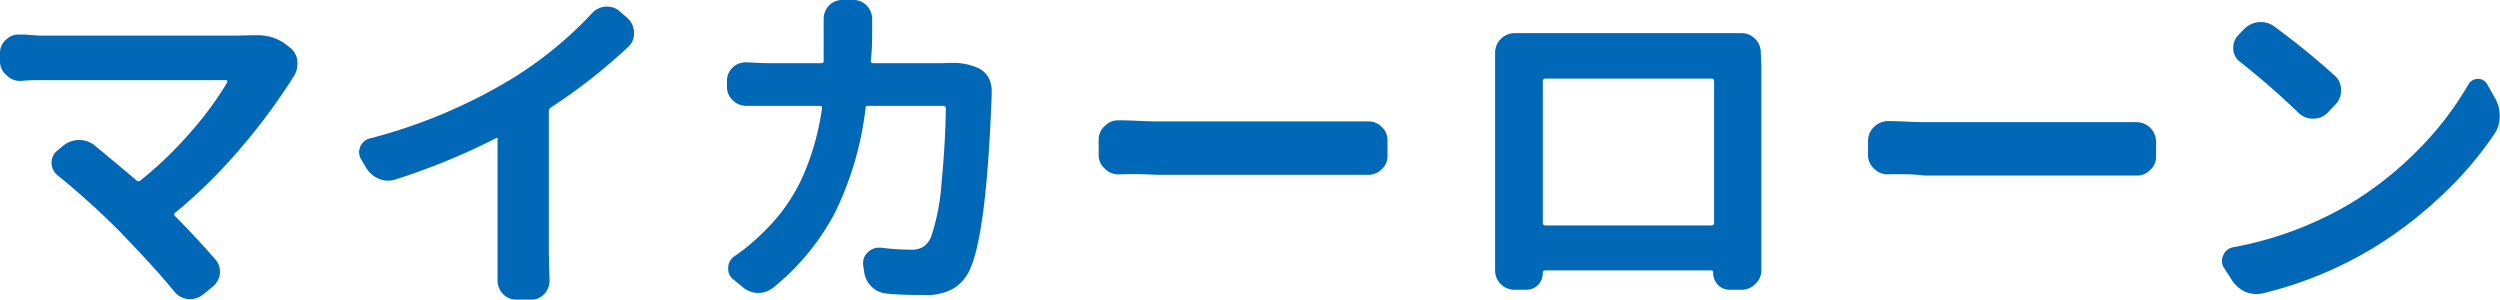
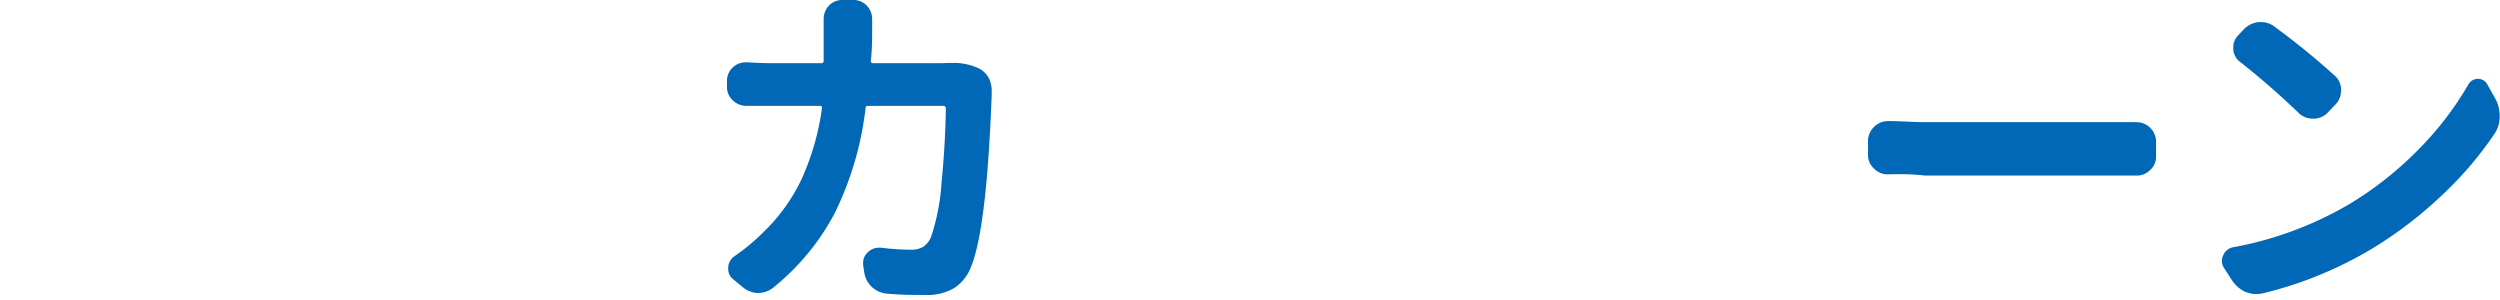
<svg xmlns="http://www.w3.org/2000/svg" id="Layer_1" data-name="Layer 1" viewBox="0 0 162.9 19.52">
  <defs>
    <style>.cls-1{fill:#0068b6;}</style>
  </defs>
-   <path class="cls-1" d="M16.32,2.3a2.17,2.17,0,0,1,.36,0,3,3,0,0,1,2,.63l.25.2a1.25,1.25,0,0,1,.45.9.68.68,0,0,1,0,.14,1.43,1.43,0,0,1-.27.85,38.8,38.8,0,0,1-3.4,4.6,33.57,33.57,0,0,1-4.29,4.24.15.15,0,0,0,0,.24c.89.89,1.75,1.82,2.59,2.78a1.13,1.13,0,0,1,.32.81v.13a1.28,1.28,0,0,1-.5.88l-.61.5a1.28,1.28,0,0,1-.81.29l-.16,0a1.37,1.37,0,0,1-.9-.5c-1-1.23-2.23-2.54-3.58-3.94a50.19,50.19,0,0,0-4-3.61,1.06,1.06,0,0,1-.41-.85,1,1,0,0,1,.39-.79l.36-.3a1.66,1.66,0,0,1,1.06-.38,1.6,1.6,0,0,1,1,.36q1.3,1.07,2.73,2.28a.17.17,0,0,0,.25,0,25.09,25.09,0,0,0,3.28-3.16,21.83,21.83,0,0,0,2.37-3.22.11.11,0,0,0,0-.11s0-.05-.09-.05h-12c-.36,0-.8,0-1.33.05l-.09,0a1.15,1.15,0,0,1-.83-.34A1.16,1.16,0,0,1,0,4V3.45a1.13,1.13,0,0,1,.41-.88,1.13,1.13,0,0,1,.81-.32h.11c.53,0,1,.07,1.33.07h12.8Z" />
-   <path class="cls-1" d="M35.9,7a.31.31,0,0,0-.14.27V16.5l.05,1.78a1.3,1.3,0,0,1-.32.85,1.08,1.08,0,0,1-.86.39h-1a1.16,1.16,0,0,1-.88-.39,1.26,1.26,0,0,1-.33-.85l0-1.78V9.1a.13.13,0,0,0,0-.1.1.1,0,0,0-.09,0,43.6,43.6,0,0,1-6.52,2.68,1.41,1.41,0,0,1-.49.09,1.57,1.57,0,0,1-.61-.11,1.82,1.82,0,0,1-.86-.74l-.31-.52a.92.92,0,0,1-.14-.47,1,1,0,0,1,.09-.41A.94.94,0,0,1,24.18,9a34.5,34.5,0,0,0,9.19-3.88A25.16,25.16,0,0,0,38.56.88a1.31,1.31,0,0,1,.9-.45h.09a1.22,1.22,0,0,1,.83.31l.52.45a1.28,1.28,0,0,1,.41,1,1.15,1.15,0,0,1-.39.88A36.35,36.35,0,0,1,35.9,7Z" />
  <path class="cls-1" d="M61.69,4.1l.41,0a3.85,3.85,0,0,1,1.69.36,1.51,1.51,0,0,1,.65.65,1.86,1.86,0,0,1,.18.79v.27Q64.29,15,63.25,17.44a2.84,2.84,0,0,1-1.09,1.34,3.49,3.49,0,0,1-1.88.44c-.74,0-1.57,0-2.51-.09a1.62,1.62,0,0,1-1.46-1.42l-.07-.45v-.13a.92.92,0,0,1,.32-.7,1,1,0,0,1,.72-.29h.13a15.58,15.58,0,0,0,1.92.13,1.48,1.48,0,0,0,.83-.19,1.46,1.46,0,0,0,.5-.62,13.82,13.82,0,0,0,.69-3.55c.17-1.72.26-3.33.28-4.83a.16.16,0,0,0-.18-.18H56.6c-.12,0-.19,0-.2.15a21,21,0,0,1-2,6.82,15.57,15.57,0,0,1-4,4.86,1.56,1.56,0,0,1-1,.36h0a1.56,1.56,0,0,1-1-.38l-.61-.5a.84.84,0,0,1-.34-.7.93.93,0,0,1,.43-.83,13.17,13.17,0,0,0,1.89-1.58,11.68,11.68,0,0,0,2.49-3.49,16.64,16.64,0,0,0,1.3-4.56c0-.1,0-.15-.14-.15H50.36c-.72,0-1.29,0-1.71,0h0a1.29,1.29,0,0,1-.9-.36,1.17,1.17,0,0,1-.38-.9V5.3a1.19,1.19,0,0,1,.38-.91,1.23,1.23,0,0,1,.86-.33h.09q1,.06,1.71.06h3.13A.16.16,0,0,0,53.67,4c0-.77,0-1.39,0-1.85l0-.88A1.27,1.27,0,0,1,54,.38,1.17,1.17,0,0,1,54.87,0h.74a1.17,1.17,0,0,1,.88.38,1.24,1.24,0,0,1,.34.86l0,.81q0,1.26-.09,1.92a.14.14,0,0,0,.16.15H61C61.25,4.12,61.47,4.12,61.69,4.1Z" />
-   <path class="cls-1" d="M72.93,11.36l0,0A1.19,1.19,0,0,1,72,11a1.16,1.16,0,0,1-.41-.9v-1a1.16,1.16,0,0,1,.41-.9,1.18,1.18,0,0,1,.86-.36h.06c.89,0,1.69.07,2.39.07h12.4c.42,0,.88,0,1.37,0h.09a1.17,1.17,0,0,1,.84.34,1.15,1.15,0,0,1,.4.9v1a1.15,1.15,0,0,1-.4.9,1.2,1.2,0,0,1-.86.34h-.07c-.55,0-1,0-1.37,0H75.32C74.53,11.34,73.73,11.34,72.93,11.36Z" />
-   <path class="cls-1" d="M114.77,4.37V15.69l0,1.91a1.2,1.2,0,0,1-.39.9,1.22,1.22,0,0,1-.92.38h-.72a1.06,1.06,0,0,1-.79-.31,1.14,1.14,0,0,1-.32-.79c0-.1,0-.16-.13-.16H100.69a.14.14,0,0,0-.16.16,1.13,1.13,0,0,1-.31.79,1.08,1.08,0,0,1-.79.31h-.72a1.26,1.26,0,0,1-1.29-1.28l0-1.94V3.45a1.28,1.28,0,0,1,1.27-1.29h0l1.12,0h13.66a1.2,1.2,0,0,1,.89.37,1.2,1.2,0,0,1,.37.89Zm-3.08.93a.16.16,0,0,0-.18-.18h-10.8a.16.16,0,0,0-.18.18v9.24q0,.15.18.15h10.8q.18,0,.18-.15Z" />
  <path class="cls-1" d="M123,11.36l0,0a1.19,1.19,0,0,1-.87-.36,1.16,1.16,0,0,1-.41-.9v-1A1.32,1.32,0,0,1,123,7.89H123c.89,0,1.68.07,2.39.07h12.39c.42,0,.88,0,1.38,0h.09a1.28,1.28,0,0,1,1.24,1.24v1a1.16,1.16,0,0,1-.41.9,1.18,1.18,0,0,1-.85.34h-.07c-.56,0-1,0-1.38,0H125.42C124.62,11.34,123.83,11.34,123,11.36Z" />
  <path class="cls-1" d="M147.46,19.11a2.18,2.18,0,0,1-.43.05,2,2,0,0,1-.72-.14,2.1,2.1,0,0,1-.88-.77l-.51-.79a.79.79,0,0,1-.14-.47.8.8,0,0,1,.09-.36.85.85,0,0,1,.65-.52,23.2,23.2,0,0,0,7.53-2.79,22.77,22.77,0,0,0,4.51-3.55,20.86,20.86,0,0,0,3.27-4.25.7.7,0,0,1,.63-.38h0a.66.66,0,0,1,.61.36l.52.92a2.32,2.32,0,0,1,.29,1.13,2,2,0,0,1-.34,1.17,23.41,23.41,0,0,1-3.42,4,26.93,26.93,0,0,1-4.42,3.4A25.51,25.51,0,0,1,147.46,19.11ZM146,4.06a1.11,1.11,0,0,1-.48-.84V3.09a1.12,1.12,0,0,1,.32-.79l.34-.36a1.55,1.55,0,0,1,1-.5h.18a1.4,1.4,0,0,1,.85.3,49,49,0,0,1,3.9,3.17,1.21,1.21,0,0,1,.43,1,1.26,1.26,0,0,1-.38.92l-.5.52a1.26,1.26,0,0,1-.95.38,1.3,1.3,0,0,1-.92-.36C148.56,6.18,147.3,5.09,146,4.06Z" />
</svg>